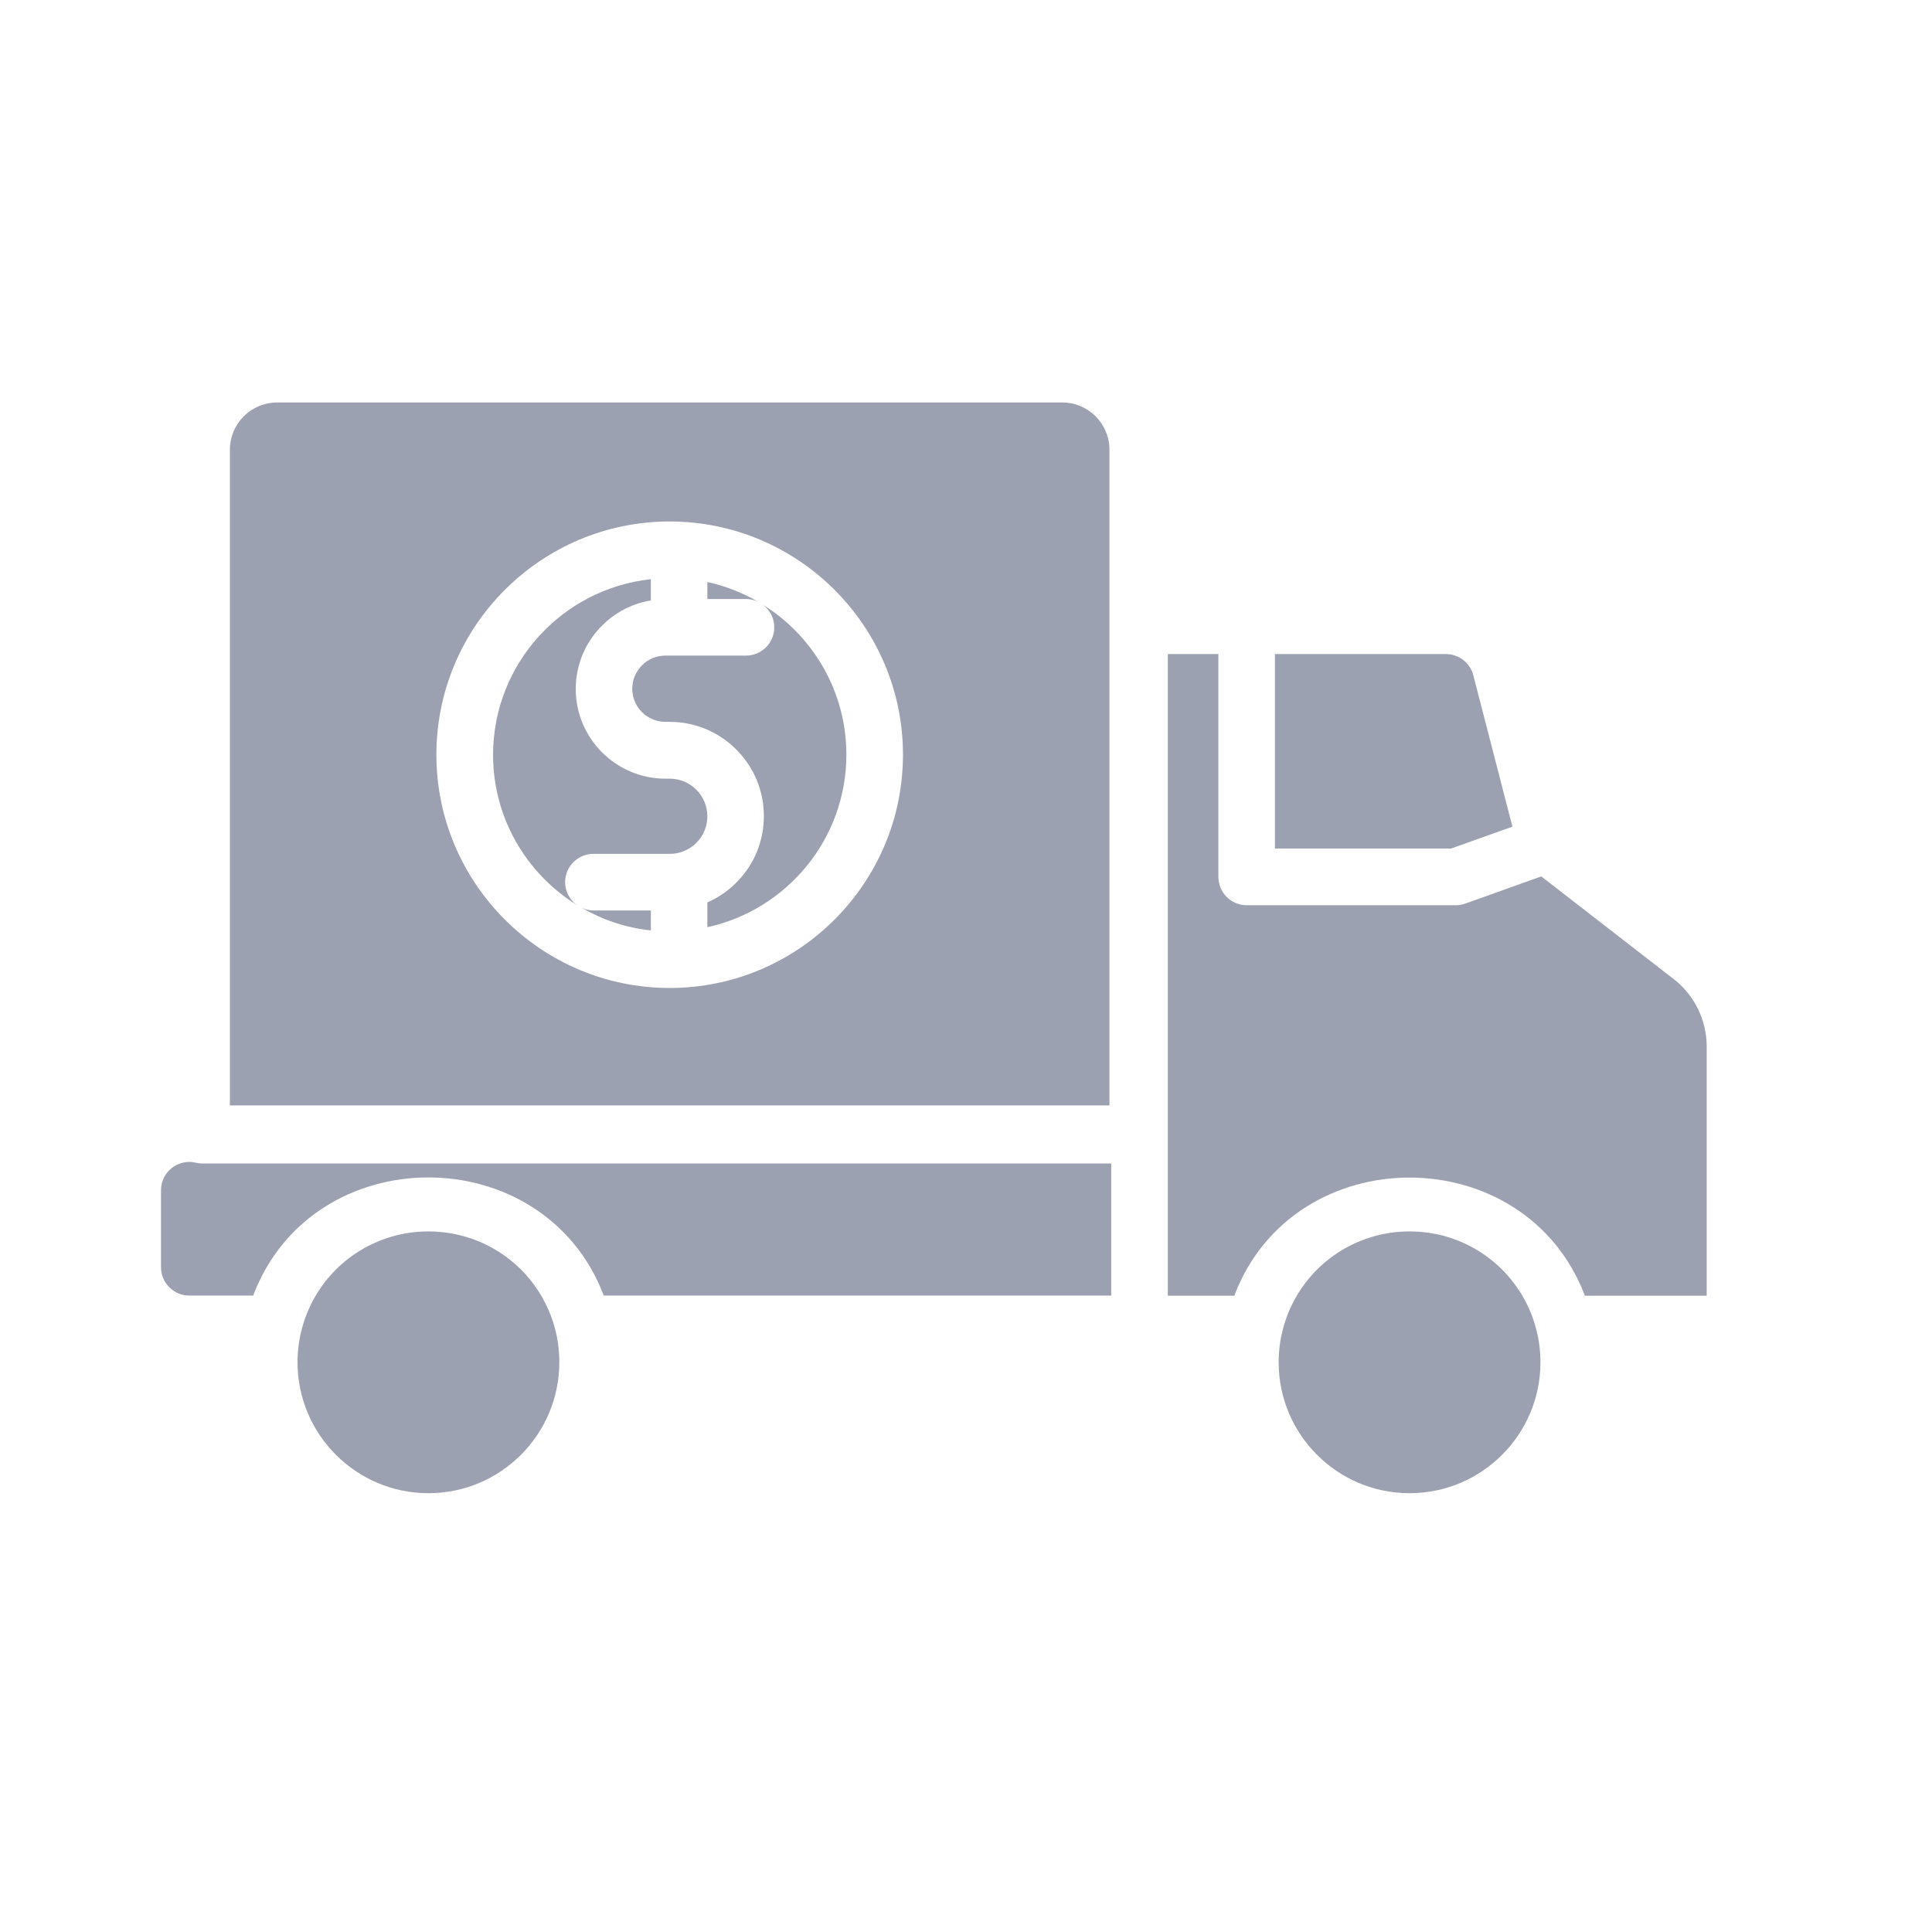
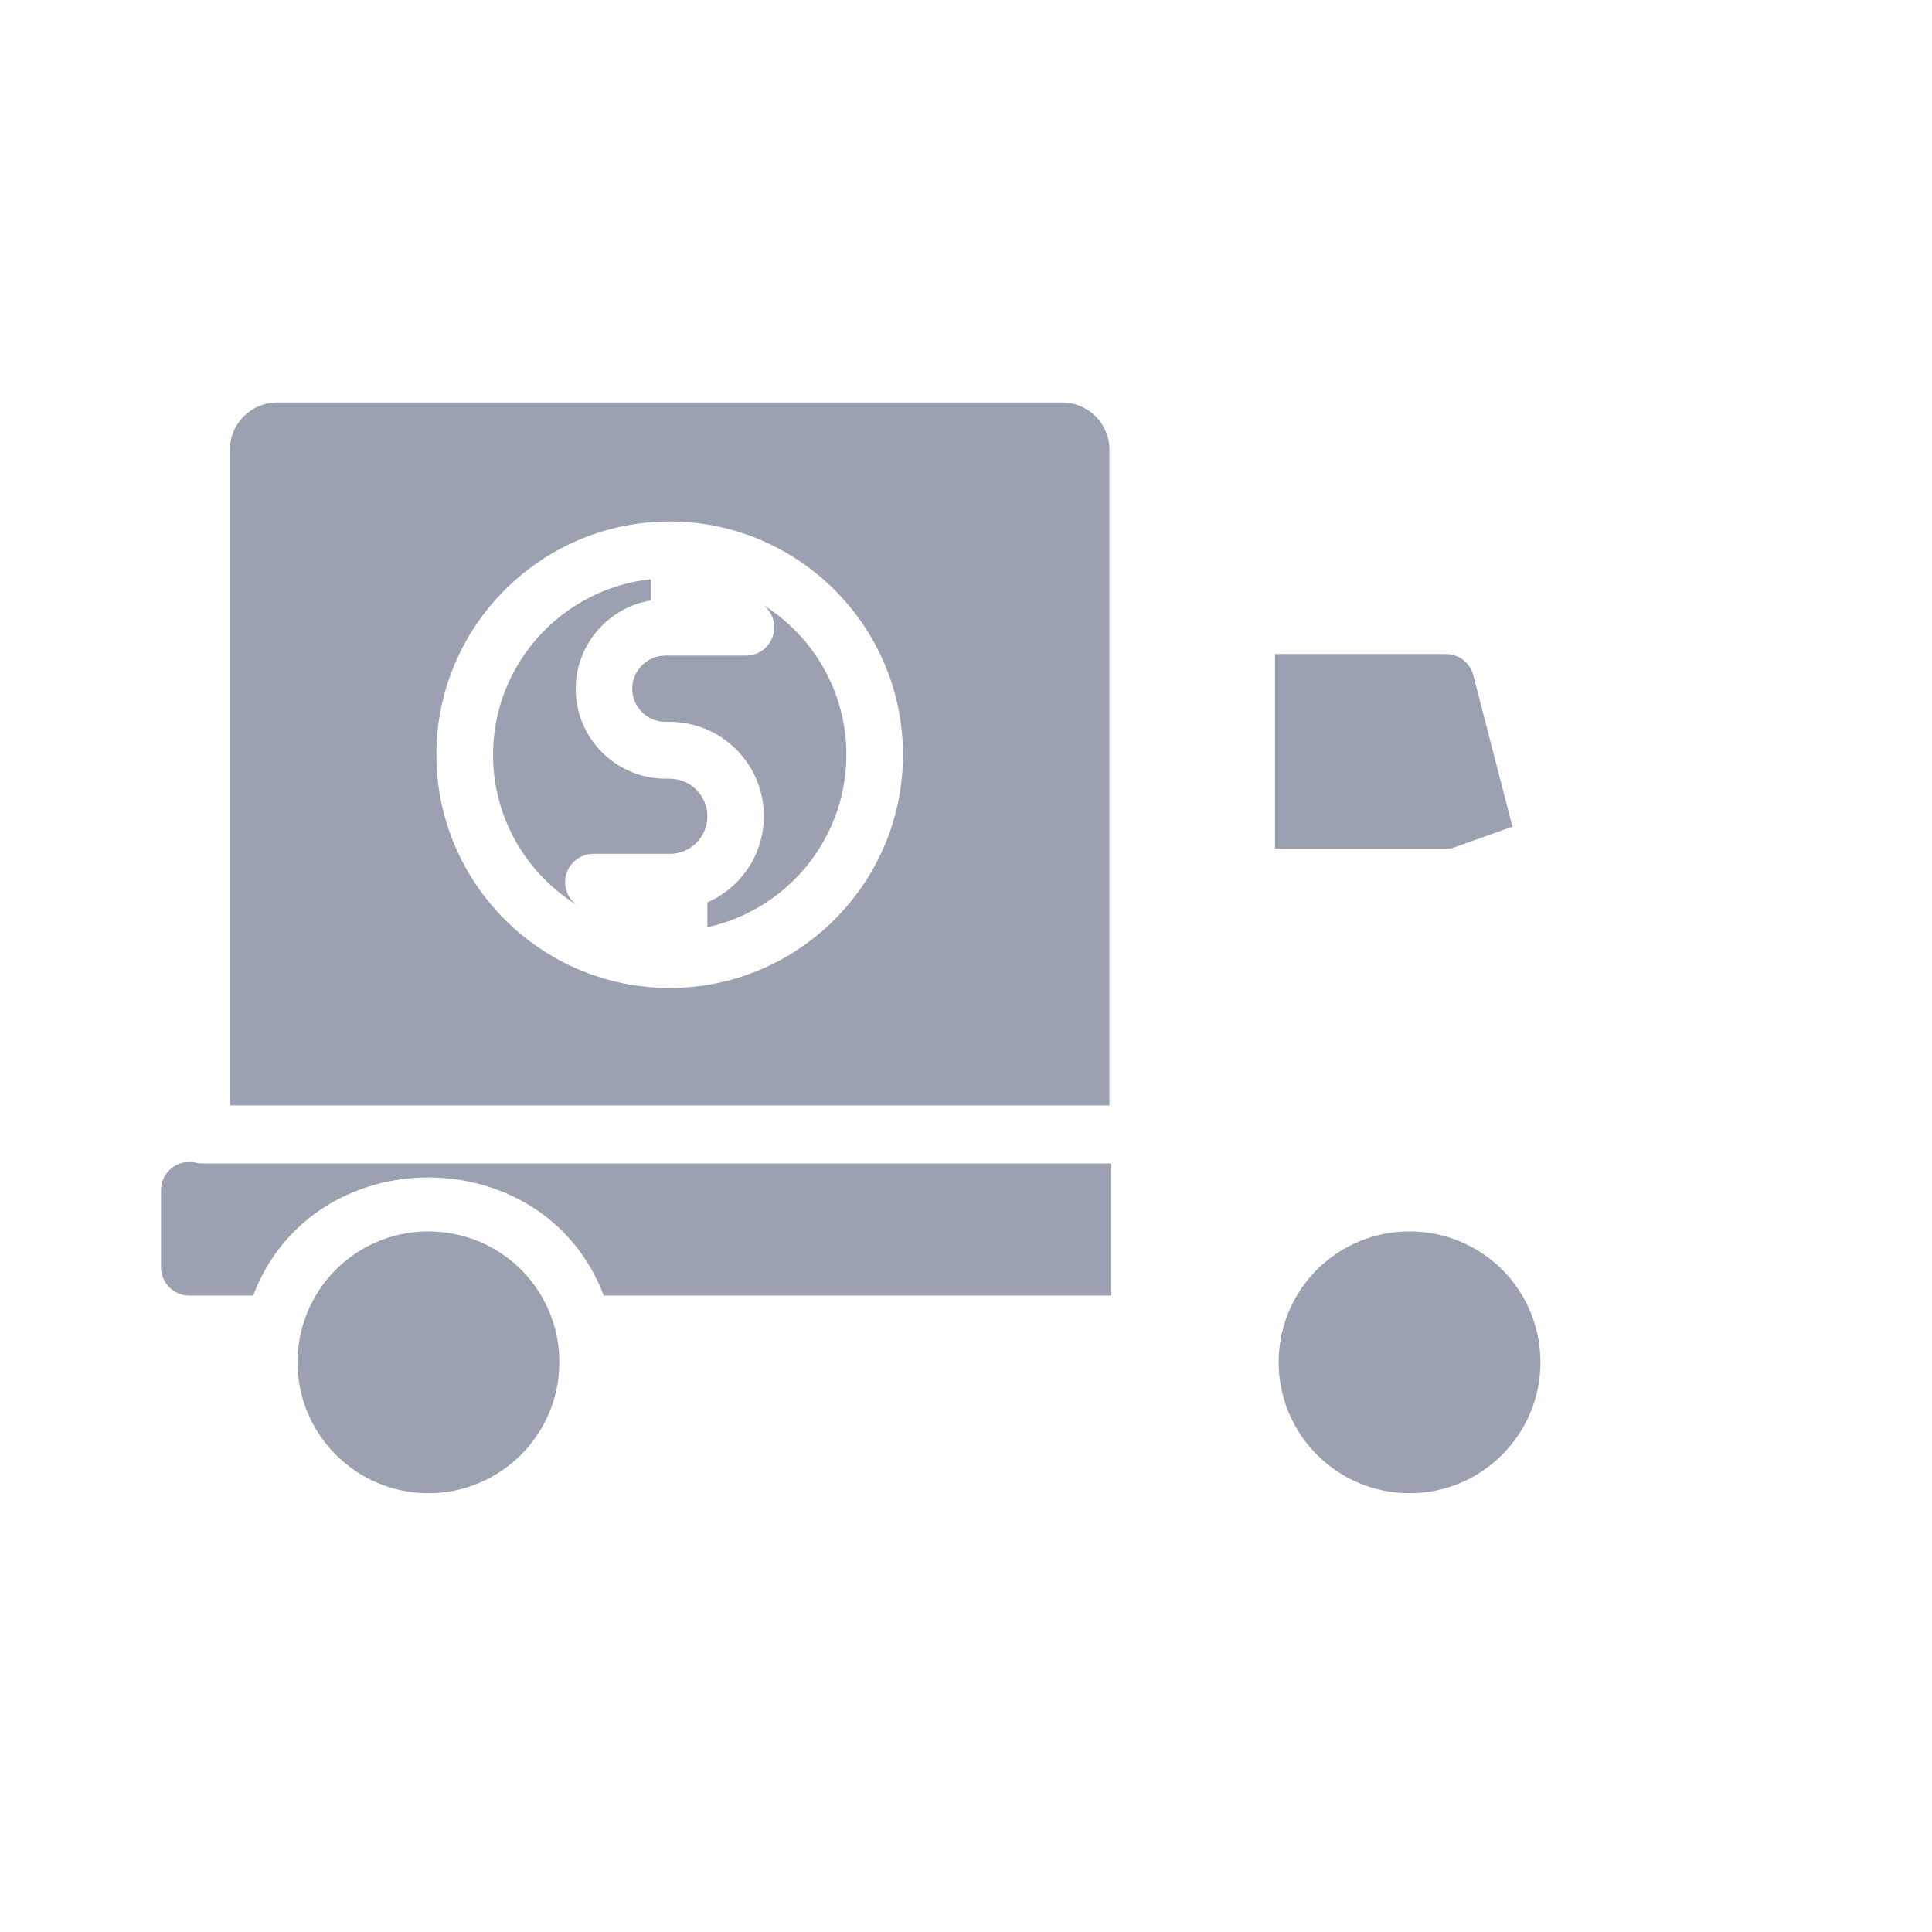
<svg xmlns="http://www.w3.org/2000/svg" width="24" height="24" viewBox="0 0 24 24" fill="none">
  <path d="M19.136 16.923C19.136 17.82 18.407 18.549 17.51 18.549C16.613 18.549 15.884 17.82 15.884 16.923C15.884 16.79 15.9 16.658 15.932 16.53C16.112 15.804 16.761 15.297 17.51 15.297C17.651 15.297 17.787 15.315 17.918 15.348C18.486 15.495 18.942 15.94 19.088 16.53C19.12 16.658 19.136 16.79 19.136 16.923Z" fill="#9BA1B0" />
  <path d="M6.948 16.923C6.948 17.82 6.219 18.549 5.322 18.549C4.426 18.549 3.696 17.82 3.696 16.923C3.696 16.79 3.712 16.658 3.744 16.53C3.924 15.804 4.573 15.297 5.322 15.297C5.574 15.297 5.824 15.355 6.049 15.467C6.465 15.674 6.783 16.055 6.901 16.53C6.933 16.658 6.948 16.79 6.948 16.923Z" fill="#9BA1B0" />
  <path d="M13.196 5H3.442C3.119 5 2.856 5.263 2.856 5.586V13.732H13.782V5.586C13.782 5.263 13.519 5 13.196 5ZM8.319 12.273C6.722 12.273 5.421 10.973 5.421 9.375C5.421 7.778 6.722 6.478 8.319 6.478C9.917 6.478 11.217 7.778 11.217 9.375C11.217 10.973 9.917 12.273 8.319 12.273Z" fill="#9BA1B0" />
  <path d="M13.804 14.453V16.094H7.5C6.758 14.139 3.886 14.136 3.145 16.094H2.352C2.158 16.094 2 15.937 2 15.742V14.785C2 14.591 2.158 14.434 2.352 14.434C2.405 14.432 2.45 14.453 2.505 14.453H13.804Z" fill="#9BA1B0" />
-   <path d="M21.201 12.997V16.096H19.688C18.946 14.139 16.073 14.139 15.333 16.096H14.507V8.125H15.135V10.893C15.135 11.087 15.293 11.245 15.486 11.245H18.086C18.127 11.245 18.167 11.238 18.205 11.224L19.146 10.887L20.792 12.163C21.048 12.361 21.201 12.673 21.201 12.997Z" fill="#9BA1B0" />
  <path d="M18.788 10.269L18.025 10.541H15.838V8.125H17.961C18.122 8.125 18.261 8.233 18.302 8.388L18.788 10.269Z" fill="#9BA1B0" />
-   <path d="M8.085 11.31V11.558C7.774 11.525 7.483 11.426 7.225 11.277C7.27 11.298 7.319 11.31 7.372 11.31H8.085Z" fill="#9BA1B0" />
-   <path d="M9.414 7.473C9.369 7.453 9.319 7.441 9.267 7.441H8.787V7.23C9.011 7.279 9.221 7.362 9.414 7.473Z" fill="#9BA1B0" />
  <path d="M10.514 9.374C10.514 10.424 9.773 11.303 8.787 11.518V11.21C8.92 11.152 9.042 11.069 9.148 10.963C9.369 10.741 9.49 10.447 9.489 10.133C9.487 9.49 8.963 8.967 8.319 8.967H8.266C8.039 8.967 7.854 8.783 7.854 8.556C7.854 8.329 8.039 8.144 8.266 8.144H9.267C9.461 8.144 9.618 7.987 9.618 7.793C9.618 7.678 9.563 7.575 9.477 7.512C10.099 7.899 10.514 8.589 10.514 9.374Z" fill="#9BA1B0" />
  <path d="M8.787 10.139C8.787 10.264 8.739 10.381 8.651 10.47C8.562 10.558 8.445 10.607 8.32 10.607H7.372C7.178 10.607 7.02 10.764 7.02 10.958C7.02 11.073 7.076 11.175 7.161 11.239C6.54 10.852 6.125 10.162 6.125 9.377C6.125 8.246 6.985 7.313 8.085 7.195V7.459C7.557 7.546 7.152 8.006 7.152 8.558C7.152 9.173 7.652 9.673 8.267 9.673H8.32C8.577 9.673 8.786 9.882 8.787 10.139Z" fill="#9BA1B0" />
</svg>